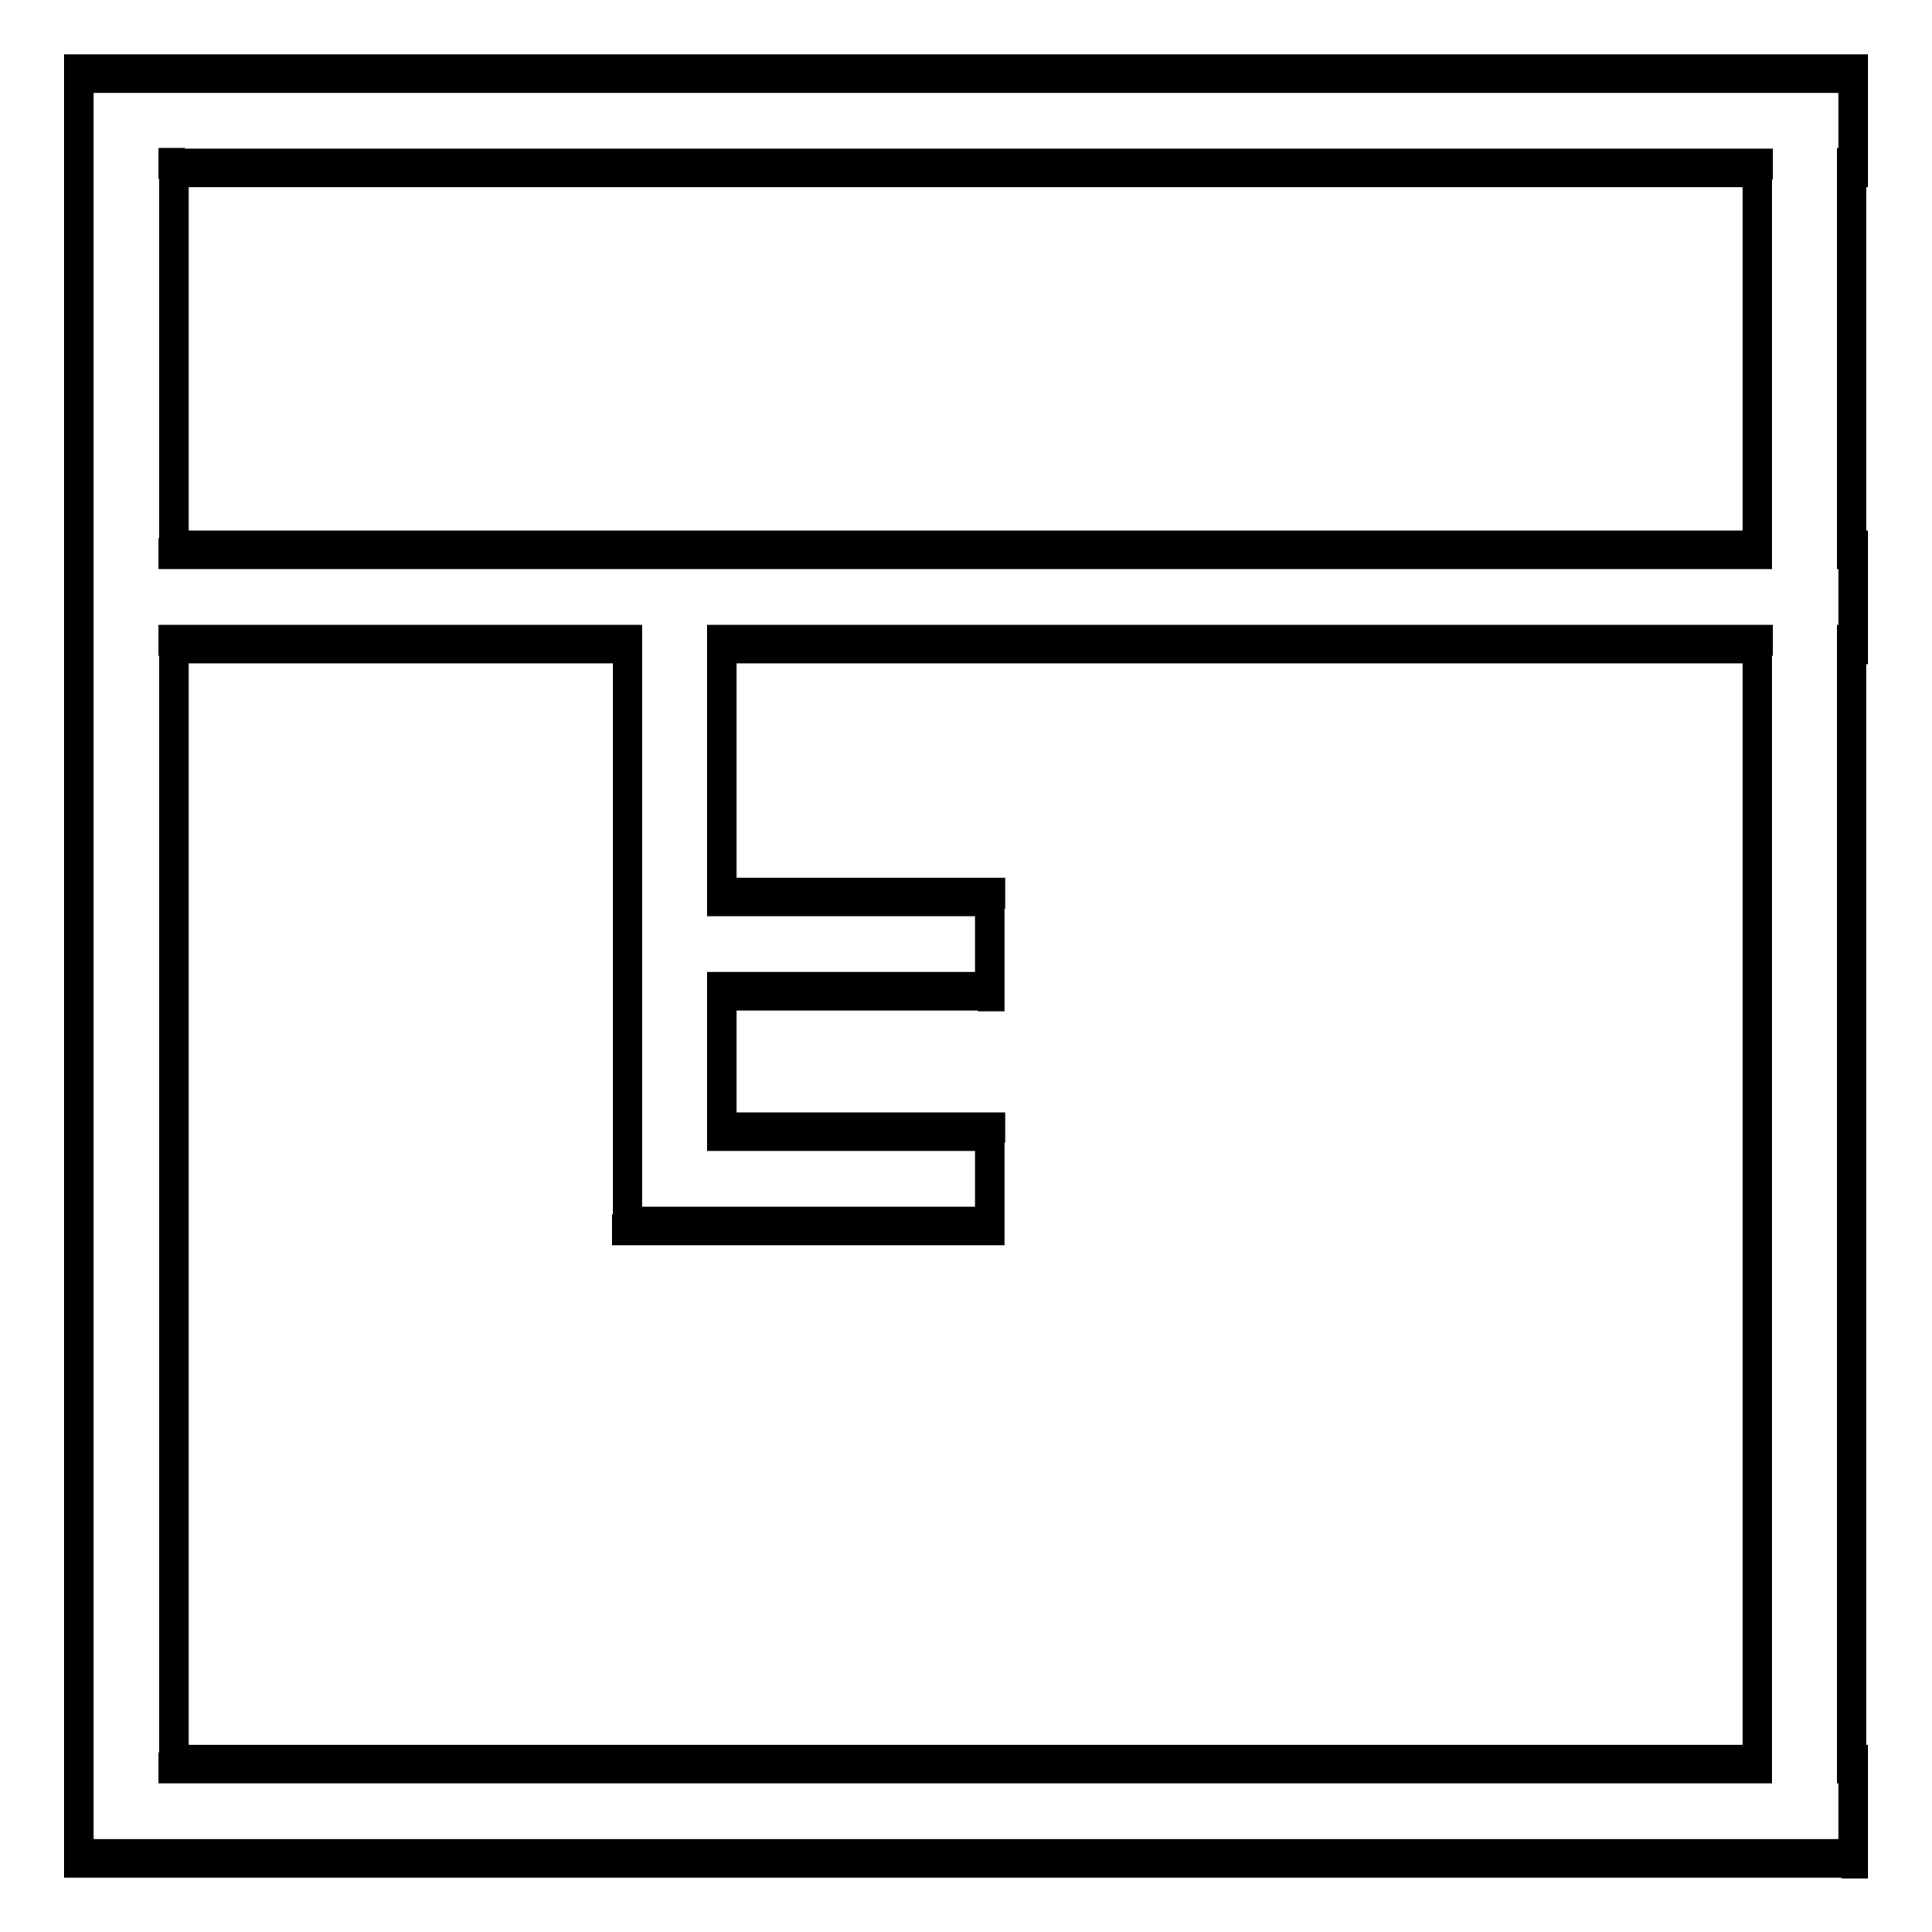
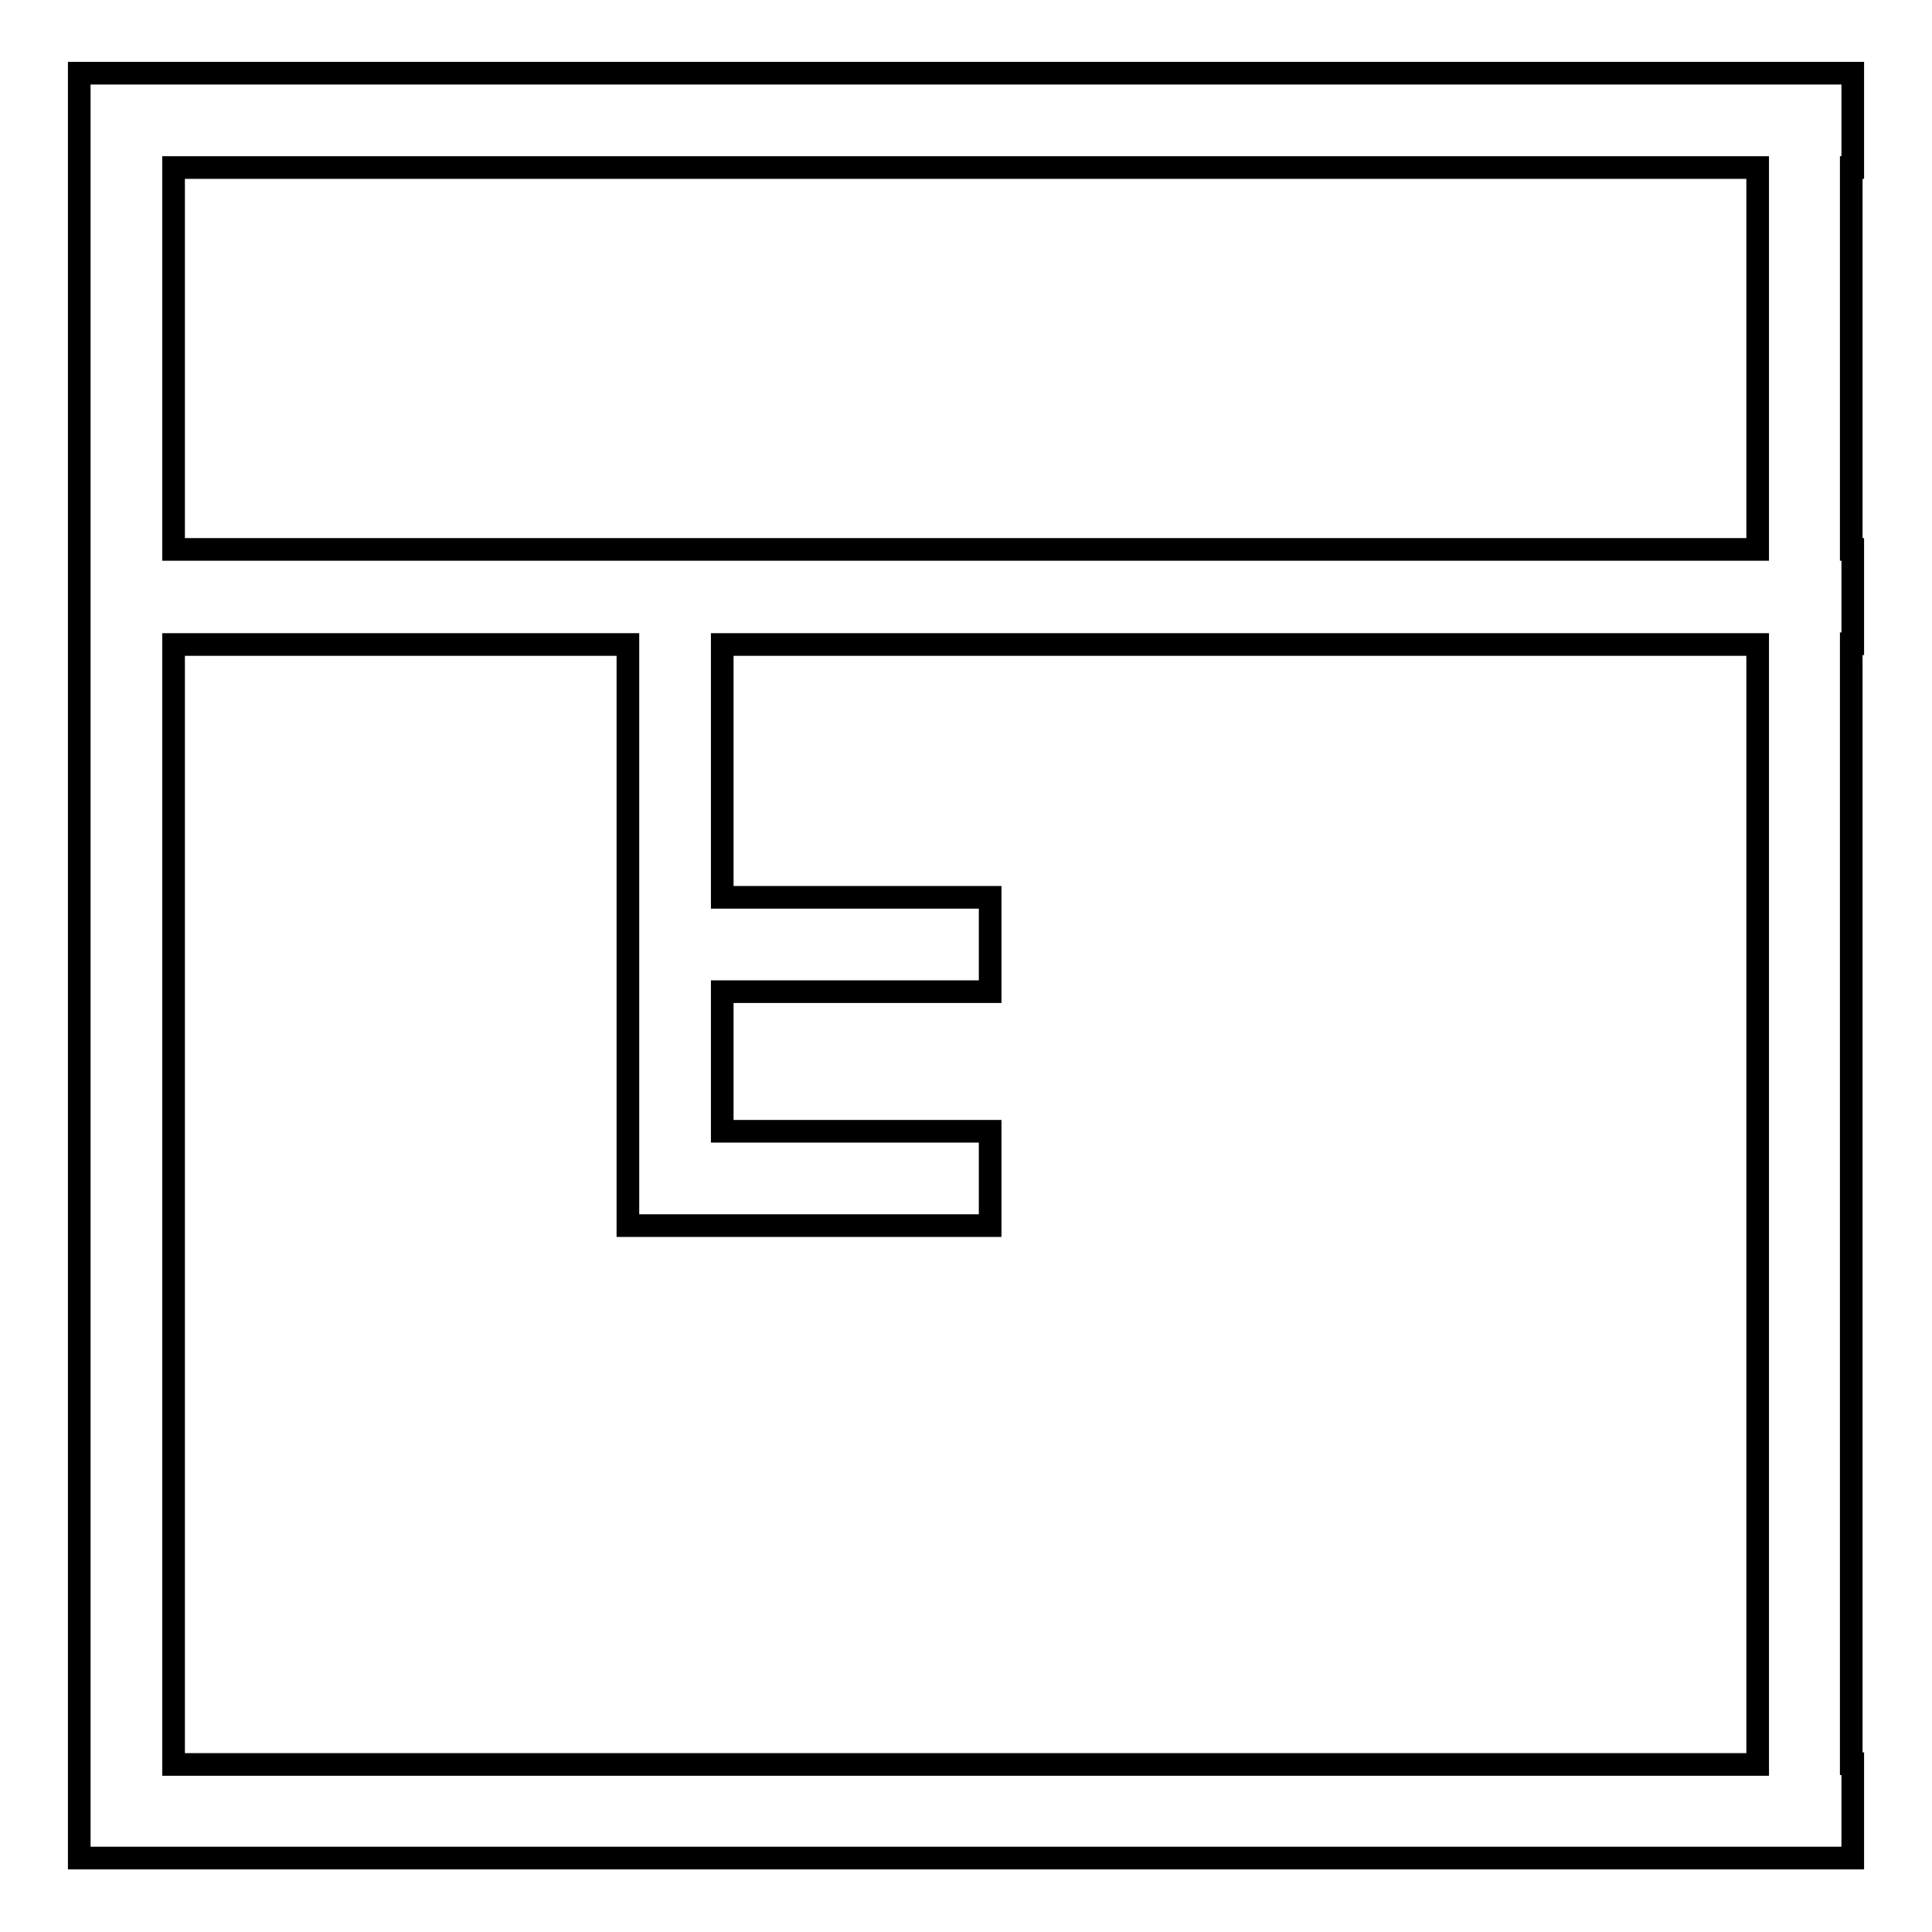
<svg xmlns="http://www.w3.org/2000/svg" version="1.1" x="0px" y="0px" viewBox="0 0 256 256" enable-background="new 0 0 256 256" xml:space="preserve">
  <g>
    <g>
-       <path stroke-width="3" fill-opacity="0" stroke="#000000" d="M10.5,8.7h235v2.1h-235V8.7z M245.5,8.7h0.5v1.1h-0.5V8.7z M246,9.7v12.5h-0.9V9.7H246z M246,22.2v1.1h-0.5v-1.1H246z M245.5,23.3h-0.2v-2.1h0.2V23.3z M244.9,22.2v-1.1h0.5v1.1H244.9z M245.8,22.2v50.6h-0.9V22.2H245.8z M245.4,73.9h-0.5v-1.1h0.5V73.9z M245.4,71.8h0.2v2.1h-0.2V71.8z M245.5,71.8h0.5v1.1h-0.5V71.8z M246,72.8v12.5h-0.9V72.8H246z M246,85.4v1.1h-0.5v-1.1H246z M245.5,86.4h-0.2v-2.1h0.2V86.4z M244.9,85.4v-1.1h0.5v1.1H244.9z M245.8,85.4v148.4h-0.9V85.4H245.8z M245.4,234.8h-0.5v-1.1h0.5V234.8z M245.4,232.7h0.2v2.1h-0.2V232.7z M245.5,232.7h0.5v1.1h-0.5V232.7z M246,233.7v12.5h-0.9v-12.5H246z M246,246.3v1.1h-0.5v-1.1H246z M245.5,247.3h-235v-2.1h235V247.3z M10.5,247.3H10v-1.1h0.5V247.3z M10,246.3v-0.4h0.9v0.4H10z M10,245.9v-12.2h0.9v12.2H10z M10,233.7V85.4h0.9v148.4H10z M10,85.4V72.8h0.9v12.5H10z M10,72.8V22.2h0.9v50.6H10z M10,22.2V10.7h0.9v11.5H10L10,22.2z M10,10.7v-1h0.9v1H10z M10,9.7v-1h0.5v1.1L10,9.7L10,9.7z M131.2,163.5H95.7v-2.1h35.5V163.5z M95.7,163.5l-12.5,0v-2.1l12.5,0V163.5z M83.1,163.5h-0.5v-1.1h0.5V163.5z M82.7,162.4V85.4h0.9v77.1H82.7z M83.1,84.3h0.5v1.1h-0.5V84.3z M83.1,86.4H23v-2.1h60.2V86.4z M22.5,85.4v-1.1H23v1.1H22.5z M23.5,85.4v148.4h-0.9V85.4H23.5z M23,234.8h-0.5v-1.1H23V234.8z M23,232.7h209.9v2.1H23V232.7z M233.3,233.7v1.1h-0.5v-1.1H233.3z M232.4,233.7V85.4h0.9v148.4H232.4z M232.9,84.3h0.5v1.1h-0.5V84.3z M232.9,86.4H95.7v-2.1h137.2V86.4L232.9,86.4z M95.2,85.4v-1.1h0.5v1.1H95.2z M96.1,85.4v33.5h-0.9V85.4H96.1z M95.7,119.9h-0.5v-1h0.5V119.9z M95.7,117.8h35.5v2.1H95.7V117.8z M131.2,117.8h0.5v1.1h-0.5V117.8z M131.6,118.8v12.5h-0.9v-12.5H131.6z M131.6,131.4v1.1h-0.5v-1.1H131.6z M131.2,132.4H95.7v-2.1h35.5V132.4z M95.2,131.4v-1.1h0.5v1.1H95.2z M96.1,131.4v18.5h-0.9v-18.5H96.1z M95.7,151h-0.5v-1.1h0.5V151z M95.7,148.9h35.5v2.1H95.7V148.9z M131.2,148.9h0.5v1h-0.5V148.9z M131.6,149.9v12.5h-0.9v-12.5H131.6z M131.6,162.4v1.1h-0.5v-1.1H131.6z M23,71.8h209.9v2.1H23V71.8z M233.3,72.8v1.1h-0.5v-1.1H233.3z M232.4,72.8V22.2h0.9v50.6H232.4z M232.9,21.2h0.5v1.1h-0.5V21.2z M232.9,23.3H23v-2.1h209.9V23.3L232.9,23.3z M22.5,22.2v-1.1H23v1.1H22.5z M23.5,22.2v50.6h-0.9V22.2H23.5z M23,73.9h-0.5v-1.1H23V73.9z" />
      <path stroke-width="3" fill-opacity="0" stroke="#000000" d="M10.5,9.7h235v12.5h-0.2v50.6h0.2v12.5h-0.2v148.4h0.2v12.5h-235v-0.4v-12.2V85.4V72.8V22.2V10.7V9.7z M131.2,162.4H95.7l-12.5,0V85.4H23v148.4h209.9V85.4H95.7v33.5h35.5v12.5H95.7v18.5h35.5V162.4z M23,72.8h209.9V22.2H23V72.8z" />
    </g>
  </g>
</svg>